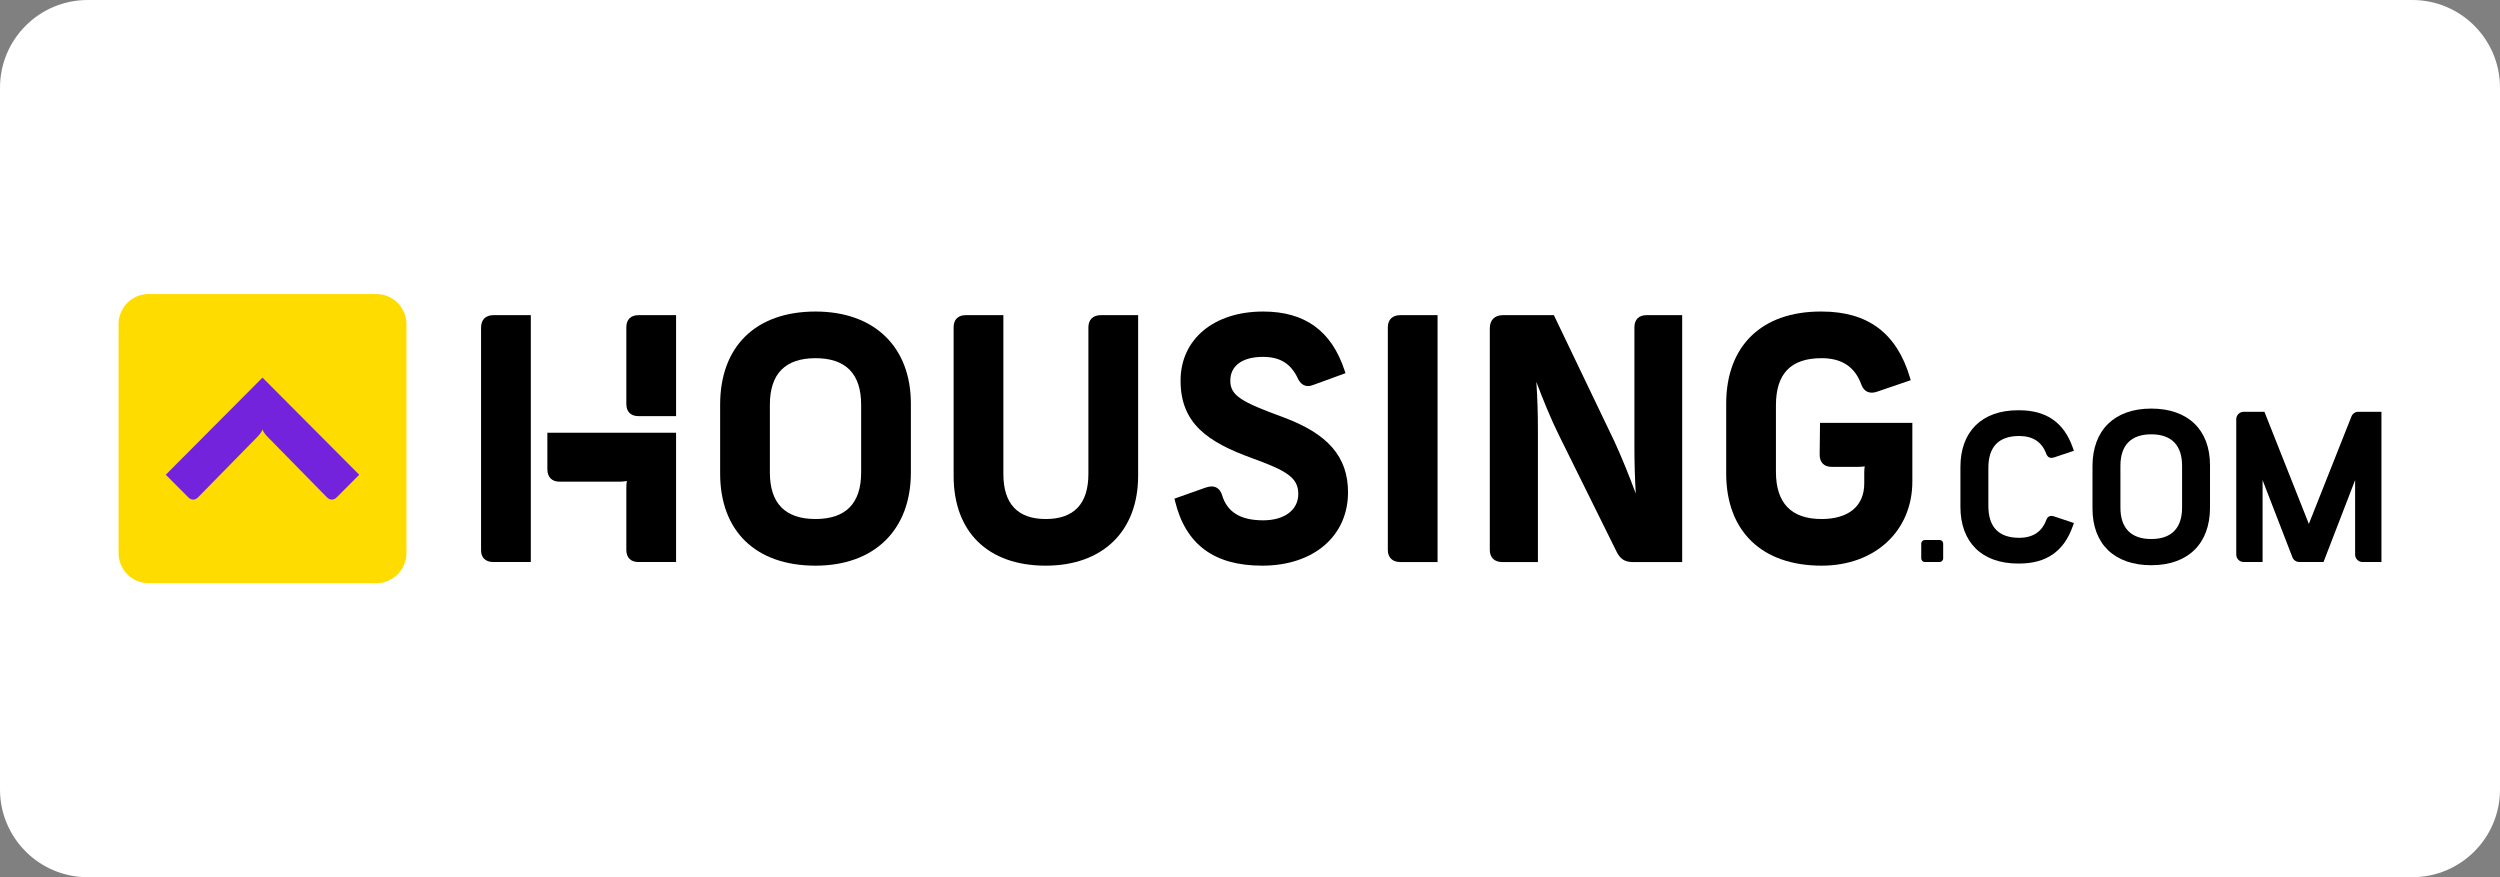
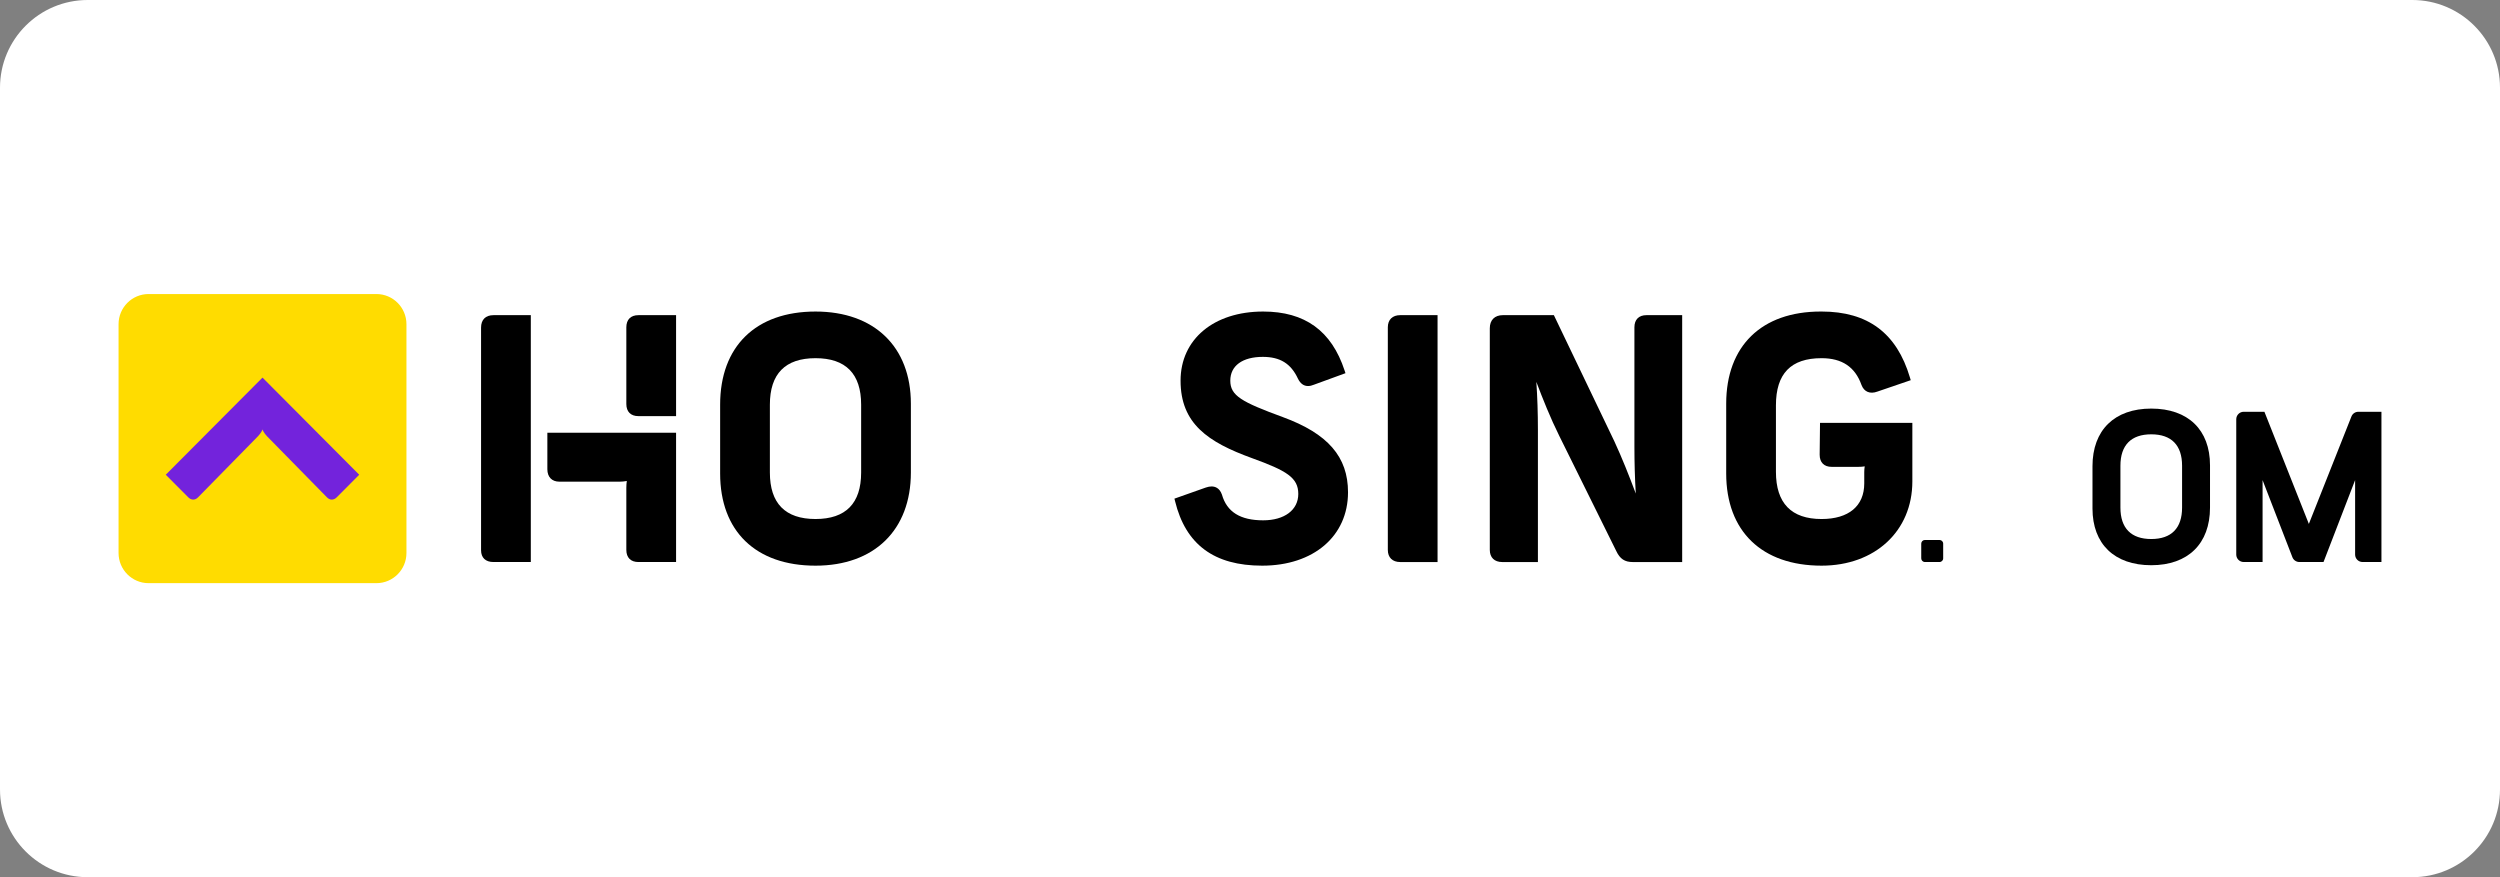
<svg xmlns="http://www.w3.org/2000/svg" width="456" height="160" viewBox="0 0 456 160" fill="none">
  <rect x="0" y="0" width="456" height="160" fill="#808080" stroke="none" />
  <g clip-path="url(#clip0_6461_38759)">
    <path d="M440 0H16C7.163 0 0 7.163 0 16V144C0 152.837 7.163 160 16 160H440C448.837 160 456 152.837 456 144V16C456 7.163 448.837 0 440 0Z" fill="white" />
    <path fill-rule="evenodd" clip-rule="evenodd" d="M74.136 100.865C74.136 103.906 71.682 106.368 68.657 106.368H27.105C24.079 106.368 21.625 103.906 21.625 100.865V59.135C21.625 56.096 24.079 53.632 27.105 53.632H68.657C71.682 53.632 74.136 56.096 74.136 59.135V100.865Z" fill="#FFDC00" />
    <path fill-rule="evenodd" clip-rule="evenodd" d="M47.879 68.873L30.236 86.593C30.236 86.593 33.819 90.189 34.339 90.71C34.858 91.232 35.542 91.296 36.116 90.723C36.586 90.25 47.08 79.547 47.08 79.547C47.642 78.938 47.837 78.49 47.879 78.322C47.924 78.49 48.119 78.938 48.679 79.547C48.679 79.547 59.173 90.25 59.645 90.723C60.217 91.298 60.902 91.233 61.422 90.71C61.942 90.189 65.523 86.593 65.523 86.593L47.879 68.873Z" fill="#7323DC" />
    <path d="M99.838 85.586C99.838 87.009 100.661 87.858 102.041 87.858H113.036C113.466 87.858 113.912 87.811 114.331 87.73C114.273 88.11 114.243 88.537 114.243 89.008V100.303C114.243 101.707 115.045 102.514 116.445 102.514H123.316V78.927H99.838L99.838 85.586Z" fill="black" />
    <path d="M87.746 59.758V100.364C87.746 101.732 88.57 102.514 90.008 102.514H96.82V57.486H90.008C88.57 57.486 87.746 58.314 87.746 59.758Z" fill="black" />
    <path d="M116.448 57.486C115.047 57.486 114.244 58.293 114.244 59.7V73.686C114.244 75.093 115.047 75.901 116.448 75.901H123.317V57.486H116.448Z" fill="black" />
    <path d="M148.75 56.825C137.858 56.825 131.354 63.176 131.354 73.811V86.367C131.354 96.894 137.858 103.178 148.75 103.178C159.478 103.178 166.144 96.667 166.144 86.188V73.632C166.144 63.265 159.478 56.825 148.75 56.825ZM140.426 73.811C140.426 68.184 143.225 65.332 148.75 65.332C154.273 65.332 157.072 68.184 157.072 73.811V86.188C157.072 91.814 154.273 94.668 148.75 94.668C143.225 94.668 140.426 91.814 140.426 86.188V73.811Z" fill="black" />
-     <path d="M200.787 57.484C199.369 57.484 198.524 58.312 198.524 59.699V86.429C198.524 91.896 195.904 94.669 190.739 94.669C185.611 94.669 183.014 91.896 183.014 86.429V57.484H176.144C174.744 57.484 173.941 58.292 173.941 59.699V86.787C173.941 97.05 180.22 103.177 190.739 103.177C201.136 103.177 207.595 96.897 207.595 86.787V57.484H200.787Z" fill="black" />
    <path d="M233.988 76.078C226.447 73.312 224.406 72.173 224.406 69.428C224.406 66.715 226.623 65.094 230.338 65.094C233.491 65.094 235.464 66.314 236.743 69.064C237.193 69.971 237.799 70.412 238.591 70.412C238.928 70.412 239.29 70.329 239.669 70.168L245.415 68.069L245.254 67.581C242.874 60.344 238.015 56.825 230.397 56.825C221.387 56.825 215.335 61.889 215.335 69.428C215.335 77.262 220.319 80.645 228.363 83.564C234.698 85.86 236.808 87.125 236.808 90.093C236.808 93.018 234.29 94.907 230.397 94.907C226.237 94.907 223.782 93.383 222.88 90.214C222.449 88.987 221.613 88.728 220.988 88.728C220.672 88.728 220.315 88.796 219.933 88.929L214.217 90.953L214.333 91.42C216.266 99.331 221.463 103.177 230.218 103.177C239.585 103.177 245.879 97.798 245.879 89.791C245.879 83.321 242.21 79.093 233.988 76.078Z" fill="black" />
    <path d="M255.401 57.484C253.985 57.484 253.139 58.312 253.139 59.699V100.305C253.139 101.69 253.985 102.517 255.401 102.517H262.21V57.484H255.401Z" fill="black" />
    <path d="M300.321 57.484C298.921 57.484 298.117 58.292 298.117 59.699V81.501C298.117 84.364 298.198 87.175 298.366 90.024C297.163 86.809 295.868 83.542 294.456 80.492L283.427 57.484H274.123C272.631 57.484 271.74 58.379 271.74 59.876V100.305C271.74 101.69 272.586 102.517 274.005 102.517H280.515V78.377C280.515 75.359 280.421 72.482 280.229 69.658C281.401 72.751 282.791 76.251 284.415 79.515L294.819 100.533C295.485 101.941 296.352 102.517 297.81 102.517H306.829V57.484H300.321Z" fill="black" />
    <path d="M331.971 77.129L331.906 82.944C331.906 84.349 332.709 85.155 334.107 85.155H338.895C339.36 85.155 339.768 85.129 340.127 85.065C340.07 85.39 340.04 85.746 340.04 86.127V88.17C340.04 92.301 337.202 94.669 332.256 94.669C326.732 94.669 323.931 91.774 323.931 86.067V73.932C323.931 68.146 326.654 65.332 332.256 65.332C335.985 65.332 338.365 66.929 339.536 70.217C340.005 71.468 341.091 71.921 342.413 71.433L348.518 69.346L348.371 68.856C345.968 60.76 340.696 56.823 332.257 56.823H332.11C321.307 56.823 314.859 63.106 314.859 73.631V86.367C314.859 96.894 321.361 103.177 332.256 103.177C342.005 103.177 348.813 96.858 348.813 87.811V77.129L331.971 77.129Z" fill="black" />
    <path d="M398.011 84.951V92.585C398.011 96.336 396.067 98.317 392.389 98.317C388.711 98.317 386.766 96.336 386.766 92.585V84.951C386.766 81.202 388.711 79.22 392.389 79.22C396.067 79.22 398.011 81.202 398.011 84.951ZM392.389 74.526C385.677 74.526 381.67 78.456 381.67 85.036V92.754C381.67 99.23 385.677 103.096 392.389 103.096C399.099 103.096 403.106 99.167 403.106 92.585V84.867C403.106 78.391 399.099 74.526 392.389 74.526Z" fill="black" />
-     <path d="M368.3 79.527C370.804 79.527 372.464 80.621 373.251 82.814C373.528 83.464 373.987 83.657 374.709 83.417L378.278 82.222L378.049 81.579C376.43 77.039 373.238 74.833 368.296 74.833L368.088 74.832C361.51 74.832 357.582 78.697 357.582 85.173V92.448C357.582 98.924 361.51 102.79 368.088 102.79L368.3 102.789C373.241 102.789 376.43 100.582 378.049 96.043L378.279 95.399L374.708 94.205C373.996 93.967 373.537 94.144 373.251 94.808C372.469 96.989 370.803 98.095 368.3 98.095C364.57 98.095 362.678 96.137 362.678 92.278V85.343C362.678 81.484 364.569 79.527 368.3 79.527Z" fill="black" />
    <path d="M430.16 75.109C429.6 75.109 429.104 75.449 428.899 75.974L421.135 95.564L413.03 75.109H409.248C408.5 75.109 407.893 75.719 407.893 76.469V101.153C407.893 101.903 408.5 102.512 409.248 102.512H412.694V87.571L418.123 101.608C418.316 102.149 418.828 102.512 419.399 102.512H423.81L429.573 87.569V101.153C429.573 101.903 430.181 102.512 430.927 102.512H434.375V75.109H430.16Z" fill="black" />
    <path d="M353.77 98.492H351.099C350.732 98.492 350.434 98.791 350.434 99.161V101.843C350.434 102.212 350.732 102.512 351.099 102.512H353.77C354.138 102.512 354.436 102.213 354.436 101.843V99.161C354.436 98.791 354.138 98.492 353.77 98.492Z" fill="black" />
  </g>
  <defs>
    <clipPath id="clip0_6461_38759">
      <rect width="456" height="160" fill="white" />
    </clipPath>
  </defs>
</svg>